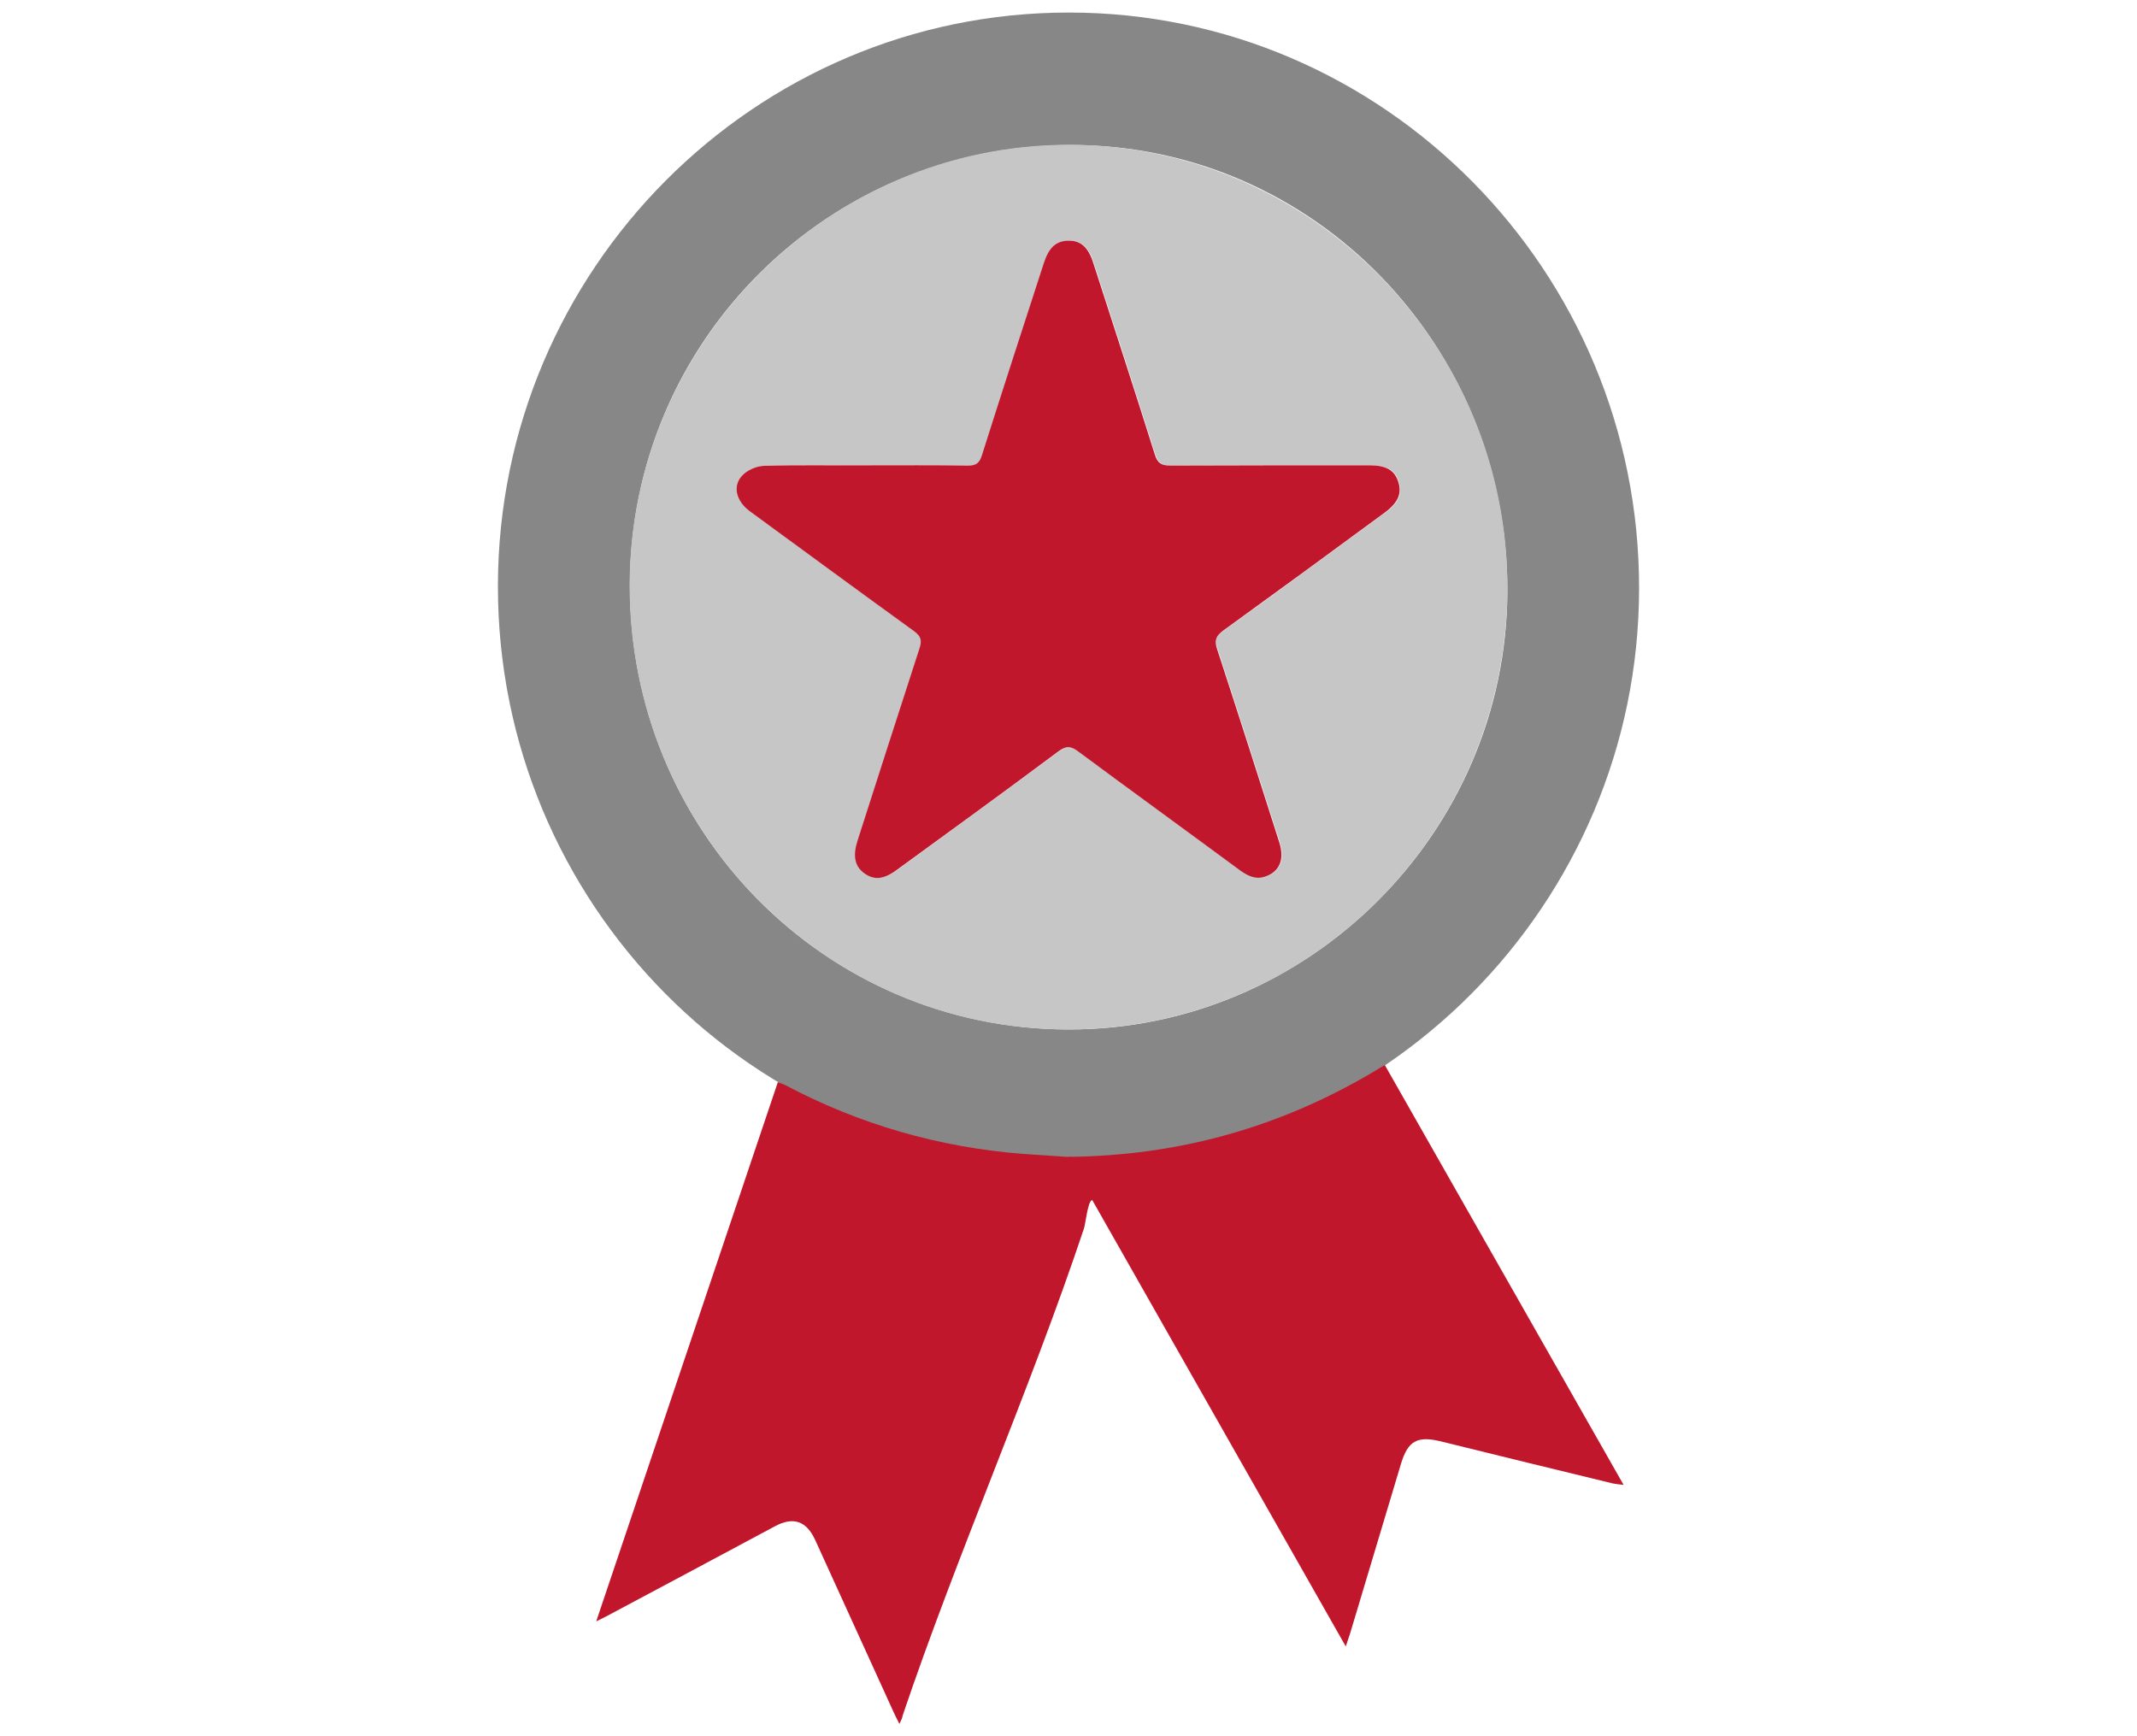
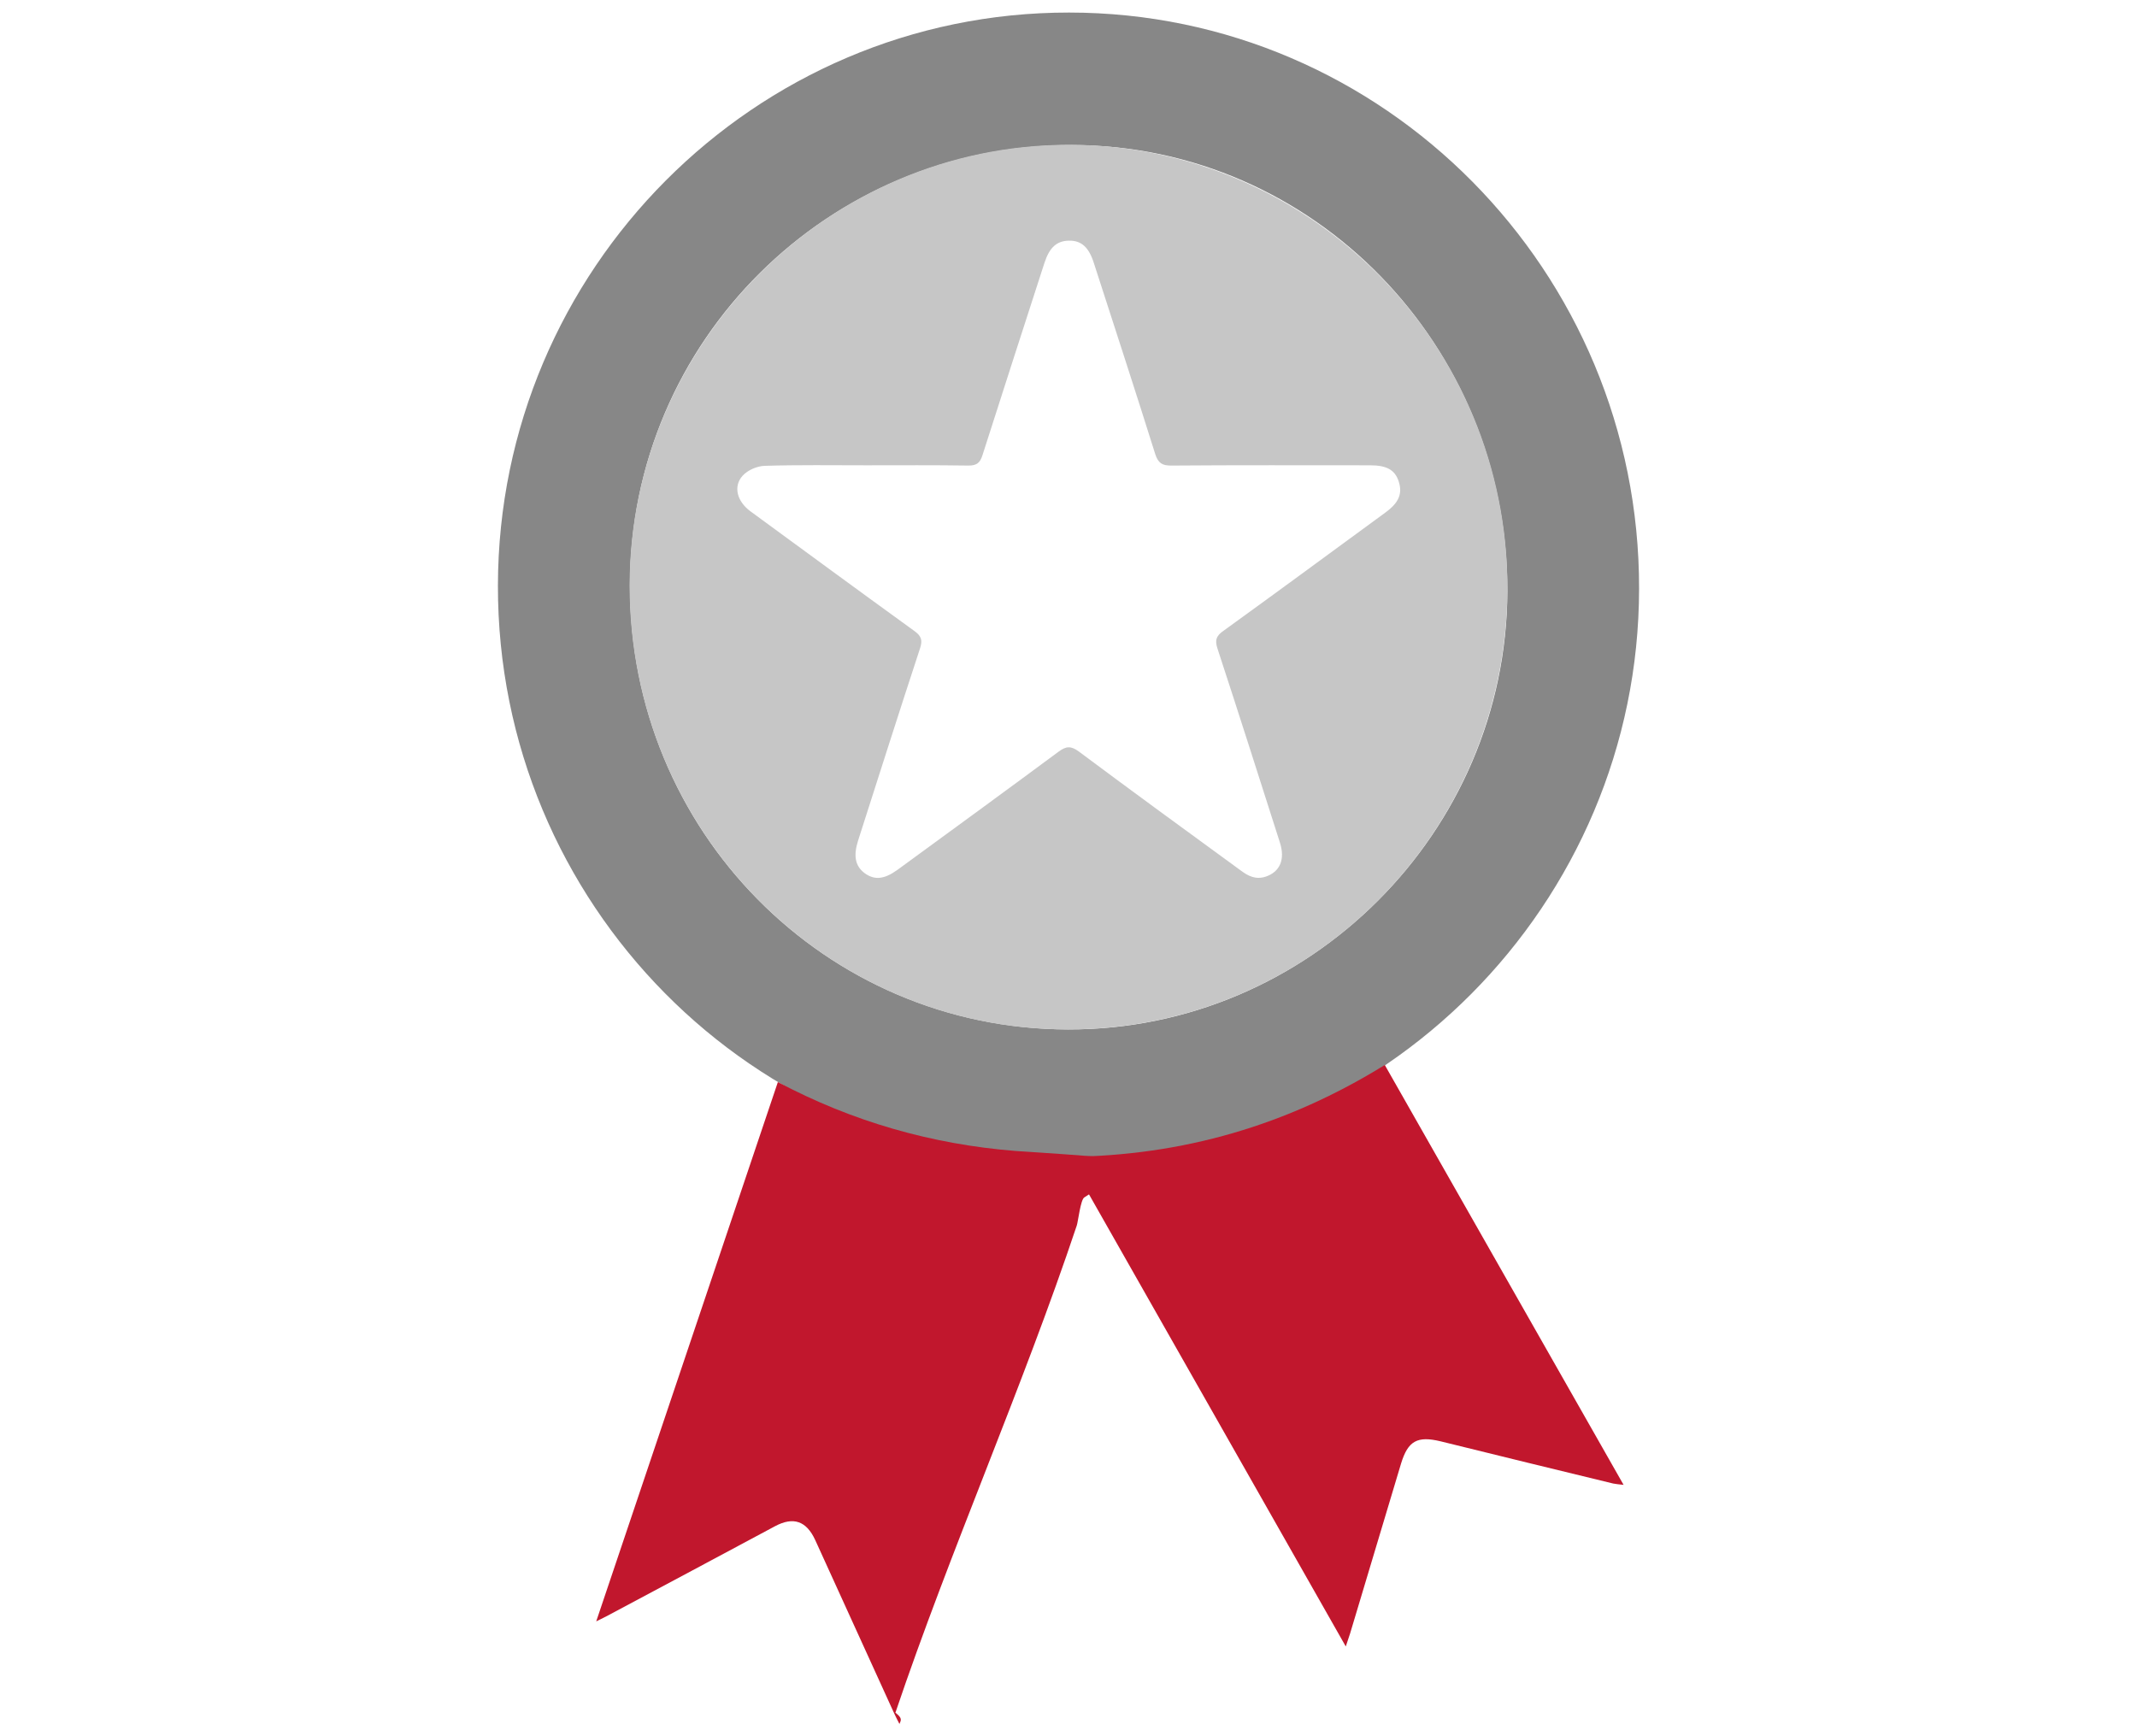
<svg xmlns="http://www.w3.org/2000/svg" xmlns:xlink="http://www.w3.org/1999/xlink" version="1.1" id="Ebene_1" x="0px" y="0px" viewBox="0 0 80 65" style="enable-background:new 0 0 80 65;" xml:space="preserve">
  <style type="text/css">
	.st0{clip-path:url(#SVGID_00000150793935339937752590000014666496191567894168_);}
	.st1{clip-path:url(#SVGID_00000090291520804427269060000003732837402009749634_);fill:#878787;}
	.st2{clip-path:url(#SVGID_00000090291520804427269060000003732837402009749634_);fill:#C1172D;}
	.st3{clip-path:url(#SVGID_00000090291520804427269060000003732837402009749634_);fill:#C6C6C6;}
</style>
  <g>
    <g>
      <defs>
        <rect id="SVGID_1_" x="18.62" y="0.46" width="42.76" height="64.07" />
      </defs>
      <clipPath id="SVGID_00000114056008213193108270000006461187564281531043_">
        <use xlink:href="#SVGID_1_" style="overflow:visible;" />
      </clipPath>
      <g style="clip-path:url(#SVGID_00000114056008213193108270000006461187564281531043_);">
        <defs>
          <rect id="SVGID_00000155139018978690764100000015023803595603797419_" x="6.91" y="-20.63" width="67.38" height="95.29" />
        </defs>
        <clipPath id="SVGID_00000016791798115444789310000008188523552506789520_">
          <use xlink:href="#SVGID_00000155139018978690764100000015023803595603797419_" style="overflow:visible;" />
        </clipPath>
        <path style="clip-path:url(#SVGID_00000016791798115444789310000008188523552506789520_);fill:#878787;" d="M40.02,0.47     c11.78,0,21.36,9.68,21.34,21.57C61.35,33.85,51.74,43.52,40,43.52c-11.79,0-21.38-9.7-21.36-21.6     C18.66,10.09,28.26,0.46,40.02,0.47 M39.99,38.54c9,0.02,16.41-7.38,16.44-16.4c0.02-9.21-7.26-16.69-16.28-16.71     C31.01,5.4,23.6,12.75,23.58,21.89C23.56,31.1,30.87,38.52,39.99,38.54" />
-         <path style="clip-path:url(#SVGID_00000016791798115444789310000008188523552506789520_);fill:#C1172D;" d="M33.67,64.54     c-0.1-0.2-0.17-0.33-0.23-0.47c-0.97-2.14-1.95-4.27-2.92-6.41c-0.33-0.72-0.82-0.89-1.51-0.52c-2.08,1.11-4.16,2.23-6.25,3.34     c-0.11,0.06-0.22,0.11-0.44,0.22c2.29-6.79,4.54-13.47,6.8-20.19c0.11,0.05,0.19,0.07,0.27,0.11c2.79,1.48,5.76,2.33,8.9,2.58     c0.24,0.02,5.47,0.33,5.58,0.54c0.36,0.66-0.97-0.17-3.01,1.2c-0.14,0.09-0.23,0.9-0.28,1.05c-2.03,6.07-4.74,12.17-6.79,18.24     C33.78,64.32,33.74,64.39,33.67,64.54" />
+         <path style="clip-path:url(#SVGID_00000016791798115444789310000008188523552506789520_);fill:#C1172D;" d="M33.67,64.54     c-0.1-0.2-0.17-0.33-0.23-0.47c-0.97-2.14-1.95-4.27-2.92-6.41c-0.33-0.72-0.82-0.89-1.51-0.52c-2.08,1.11-4.16,2.23-6.25,3.34     c-0.11,0.06-0.22,0.11-0.44,0.22c2.29-6.79,4.54-13.47,6.8-20.19c2.79,1.48,5.76,2.33,8.9,2.58     c0.24,0.02,5.47,0.33,5.58,0.54c0.36,0.66-0.97-0.17-3.01,1.2c-0.14,0.09-0.23,0.9-0.28,1.05c-2.03,6.07-4.74,12.17-6.79,18.24     C33.78,64.32,33.74,64.39,33.67,64.54" />
        <path style="clip-path:url(#SVGID_00000016791798115444789310000008188523552506789520_);fill:#C1172D;" d="M50.38,61.64     c-3.49-6.15-6.93-12.2-10.41-18.33c4.3-0.04,8.22-1.18,11.87-3.44c2.97,5.23,5.94,10.44,8.94,15.72     c-0.18-0.02-0.29-0.03-0.39-0.05c-2.15-0.52-4.31-1.05-6.46-1.58c-0.87-0.21-1.22-0.02-1.48,0.83c-0.64,2.12-1.27,4.25-1.91,6.37     C50.5,61.28,50.46,61.4,50.38,61.64" />
        <path style="clip-path:url(#SVGID_00000016791798115444789310000008188523552506789520_);fill:#C6C6C6;" d="M39.97,38.54     c-9.06,0-16.4-7.44-16.4-16.61c0-9.07,7.4-16.5,16.42-16.51C49.05,5.42,56.44,12.87,56.43,22     C56.42,31.14,49.06,38.54,39.97,38.54 M32.43,17.42c-1.27,0-2.54-0.02-3.81,0.02c-0.28,0.01-0.63,0.16-0.82,0.37     c-0.36,0.4-0.21,0.96,0.29,1.33c2.05,1.5,4.09,3,6.15,4.49c0.26,0.19,0.3,0.35,0.2,0.65c-0.79,2.4-1.55,4.8-2.32,7.2     c-0.18,0.57-0.1,0.95,0.25,1.21c0.37,0.27,0.73,0.23,1.22-0.12c2.01-1.47,4.03-2.94,6.04-4.43c0.28-0.21,0.46-0.22,0.75-0.01     c2.01,1.5,4.04,2.98,6.07,4.46c0.28,0.21,0.56,0.35,0.93,0.23c0.54-0.18,0.74-0.65,0.53-1.29c-0.77-2.41-1.54-4.83-2.33-7.24     c-0.11-0.32-0.05-0.49,0.23-0.68c2.02-1.46,4.03-2.94,6.05-4.42c0.51-0.37,0.65-0.71,0.5-1.17c-0.14-0.43-0.45-0.6-1.07-0.6     c-2.48,0-4.97-0.01-7.45,0.01c-0.33,0-0.48-0.09-0.59-0.42c-0.75-2.39-1.53-4.78-2.3-7.16c-0.19-0.6-0.47-0.85-0.94-0.84     c-0.45,0.01-0.72,0.25-0.91,0.83c-0.78,2.4-1.55,4.8-2.32,7.2c-0.09,0.29-0.22,0.39-0.52,0.39     C34.97,17.41,33.7,17.42,32.43,17.42" />
-         <path style="clip-path:url(#SVGID_00000016791798115444789310000008188523552506789520_);fill:#C1172D;" d="M32.43,17.42     c1.27,0,2.54-0.01,3.81,0.01c0.31,0,0.43-0.1,0.52-0.39c0.76-2.4,1.54-4.8,2.32-7.2c0.19-0.58,0.46-0.82,0.91-0.83     c0.47-0.01,0.75,0.24,0.94,0.84c0.77,2.39,1.55,4.77,2.3,7.16c0.1,0.33,0.25,0.42,0.59,0.42c2.48-0.01,4.97-0.01,7.45-0.01     c0.62,0,0.93,0.18,1.07,0.6c0.15,0.45,0.01,0.79-0.5,1.17c-2.01,1.48-4.02,2.95-6.05,4.42c-0.27,0.2-0.33,0.36-0.23,0.68     c0.79,2.41,1.56,4.83,2.33,7.24c0.21,0.65,0.01,1.11-0.53,1.29c-0.36,0.12-0.65-0.03-0.93-0.23c-2.02-1.49-4.05-2.96-6.07-4.46     c-0.29-0.22-0.47-0.2-0.75,0.01c-2,1.49-4.02,2.96-6.04,4.43c-0.49,0.36-0.85,0.39-1.22,0.12c-0.35-0.26-0.43-0.64-0.25-1.21     c0.77-2.4,1.54-4.8,2.32-7.2c0.1-0.3,0.06-0.46-0.2-0.65c-2.06-1.49-4.1-2.99-6.15-4.49c-0.5-0.37-0.66-0.93-0.29-1.33     c0.19-0.21,0.54-0.36,0.82-0.37C29.89,17.4,31.16,17.43,32.43,17.42" />
      </g>
    </g>
  </g>
</svg>